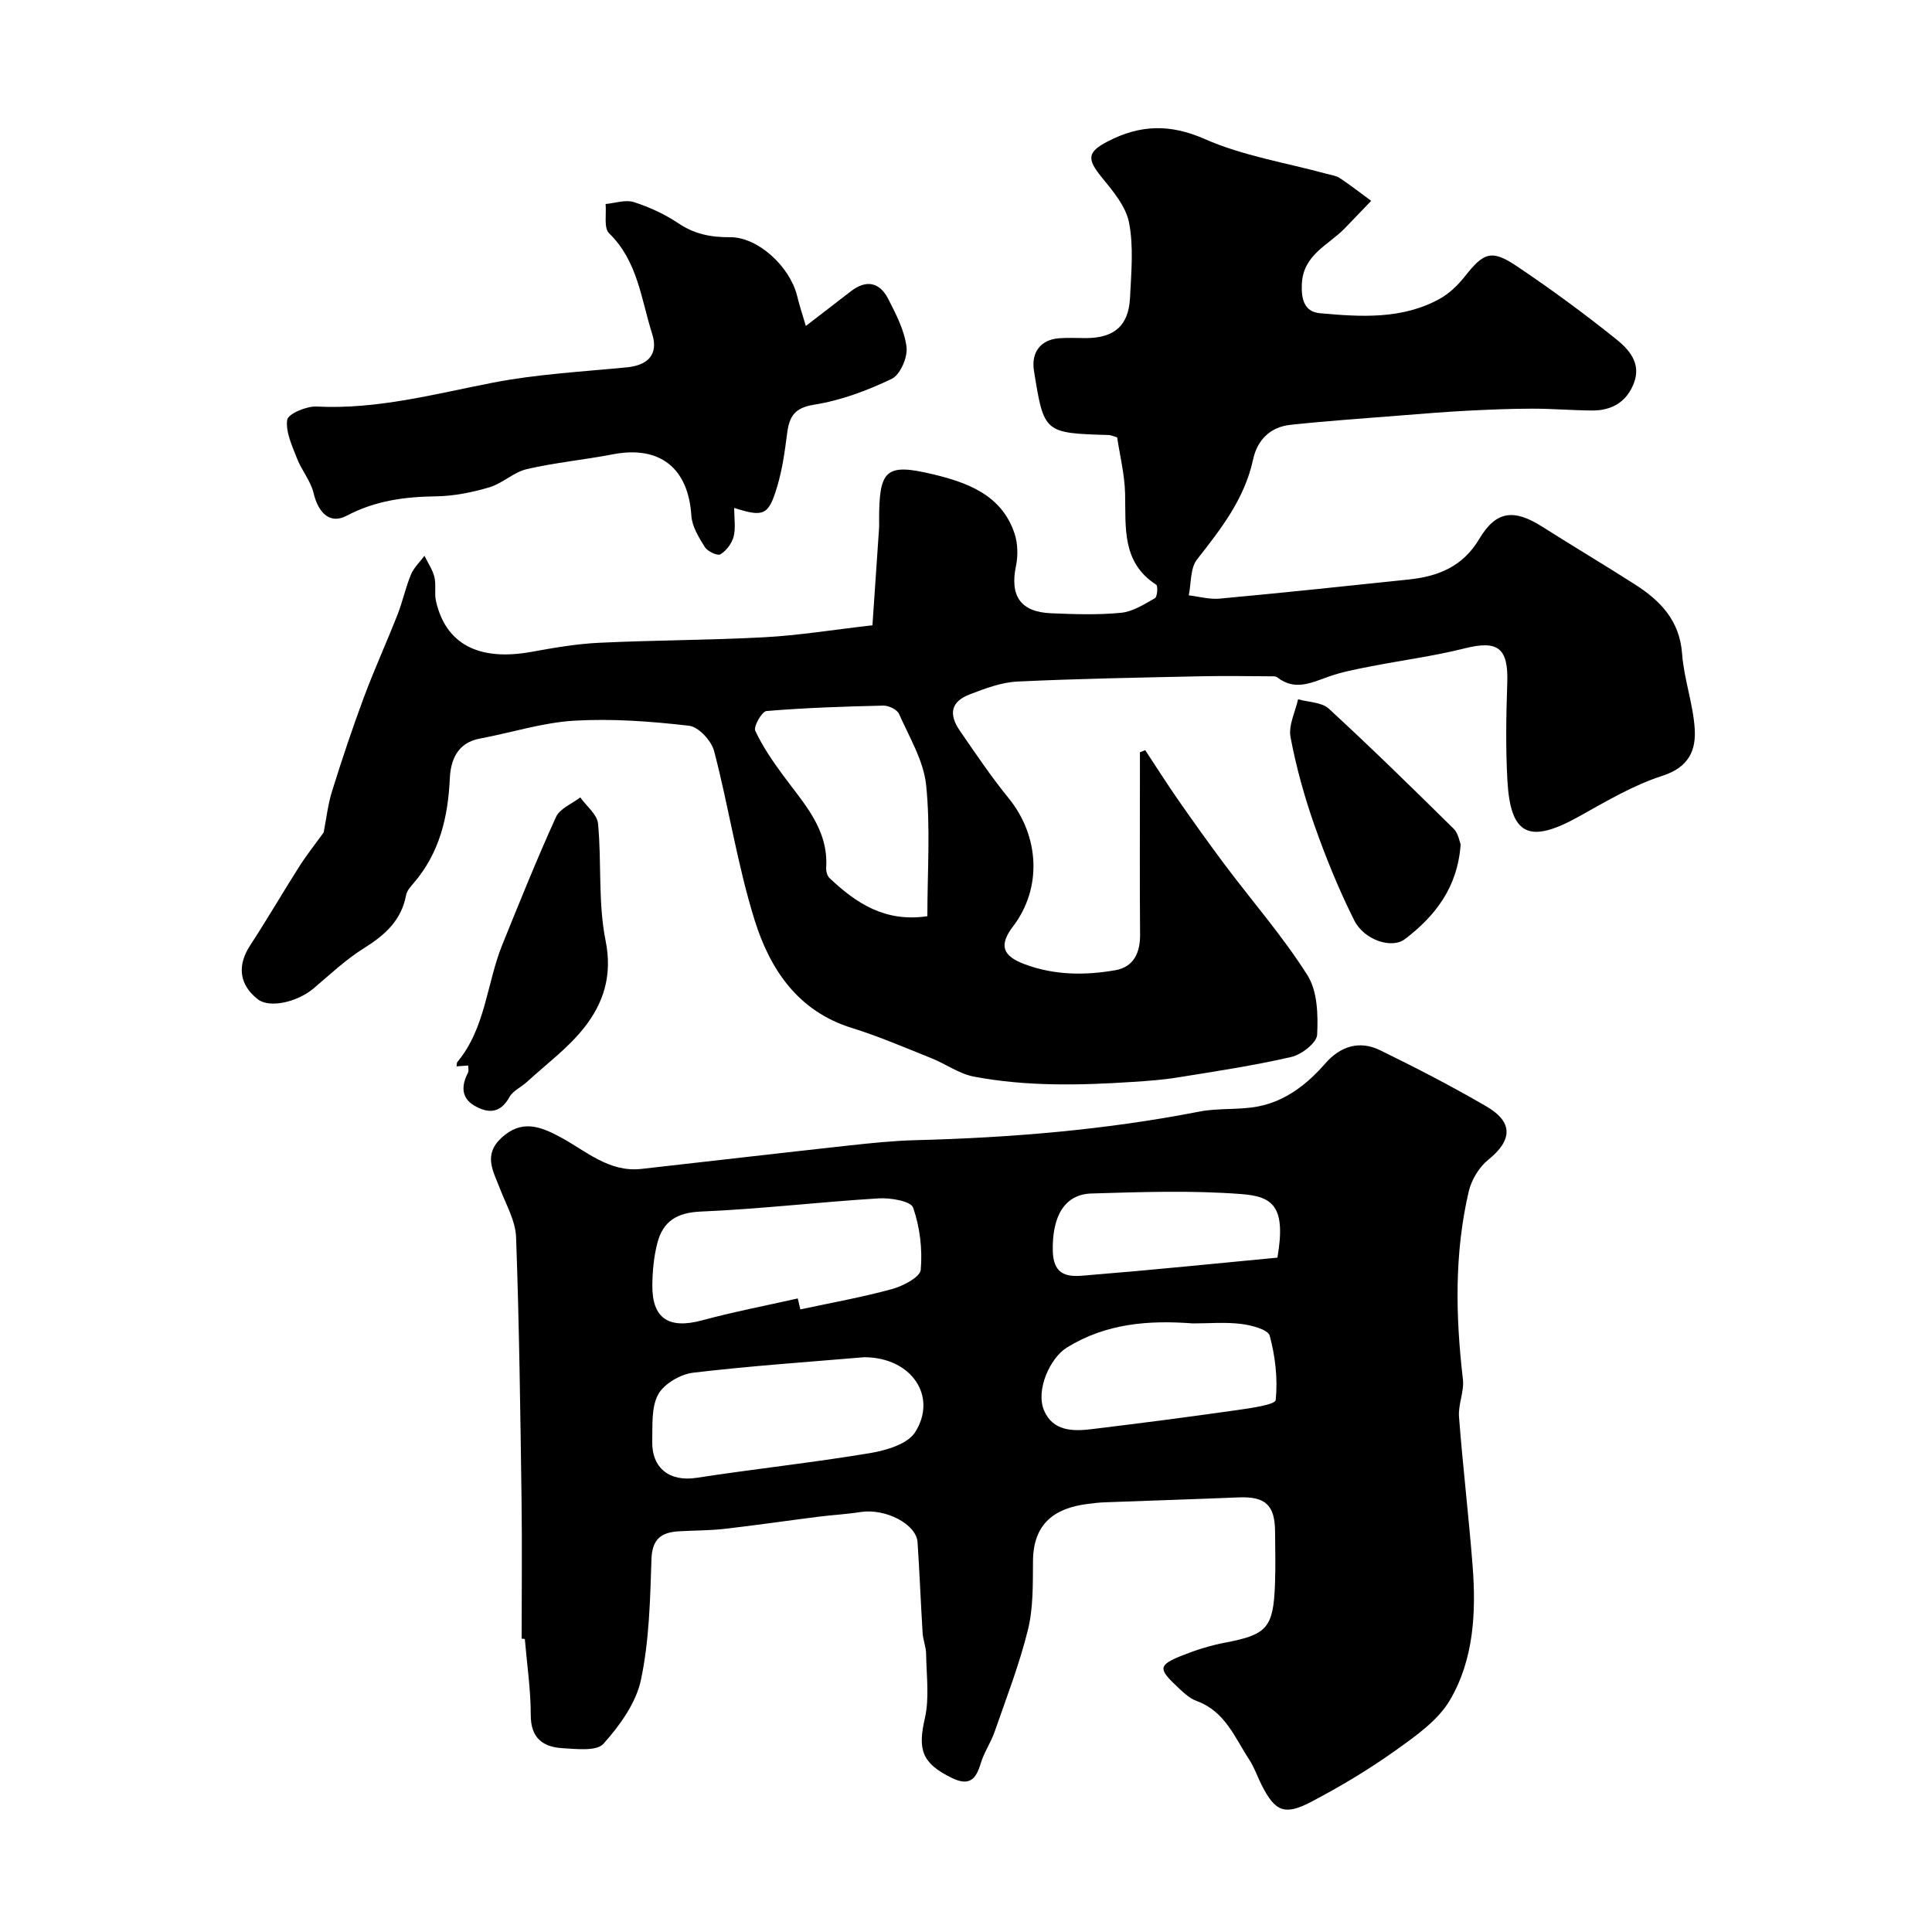
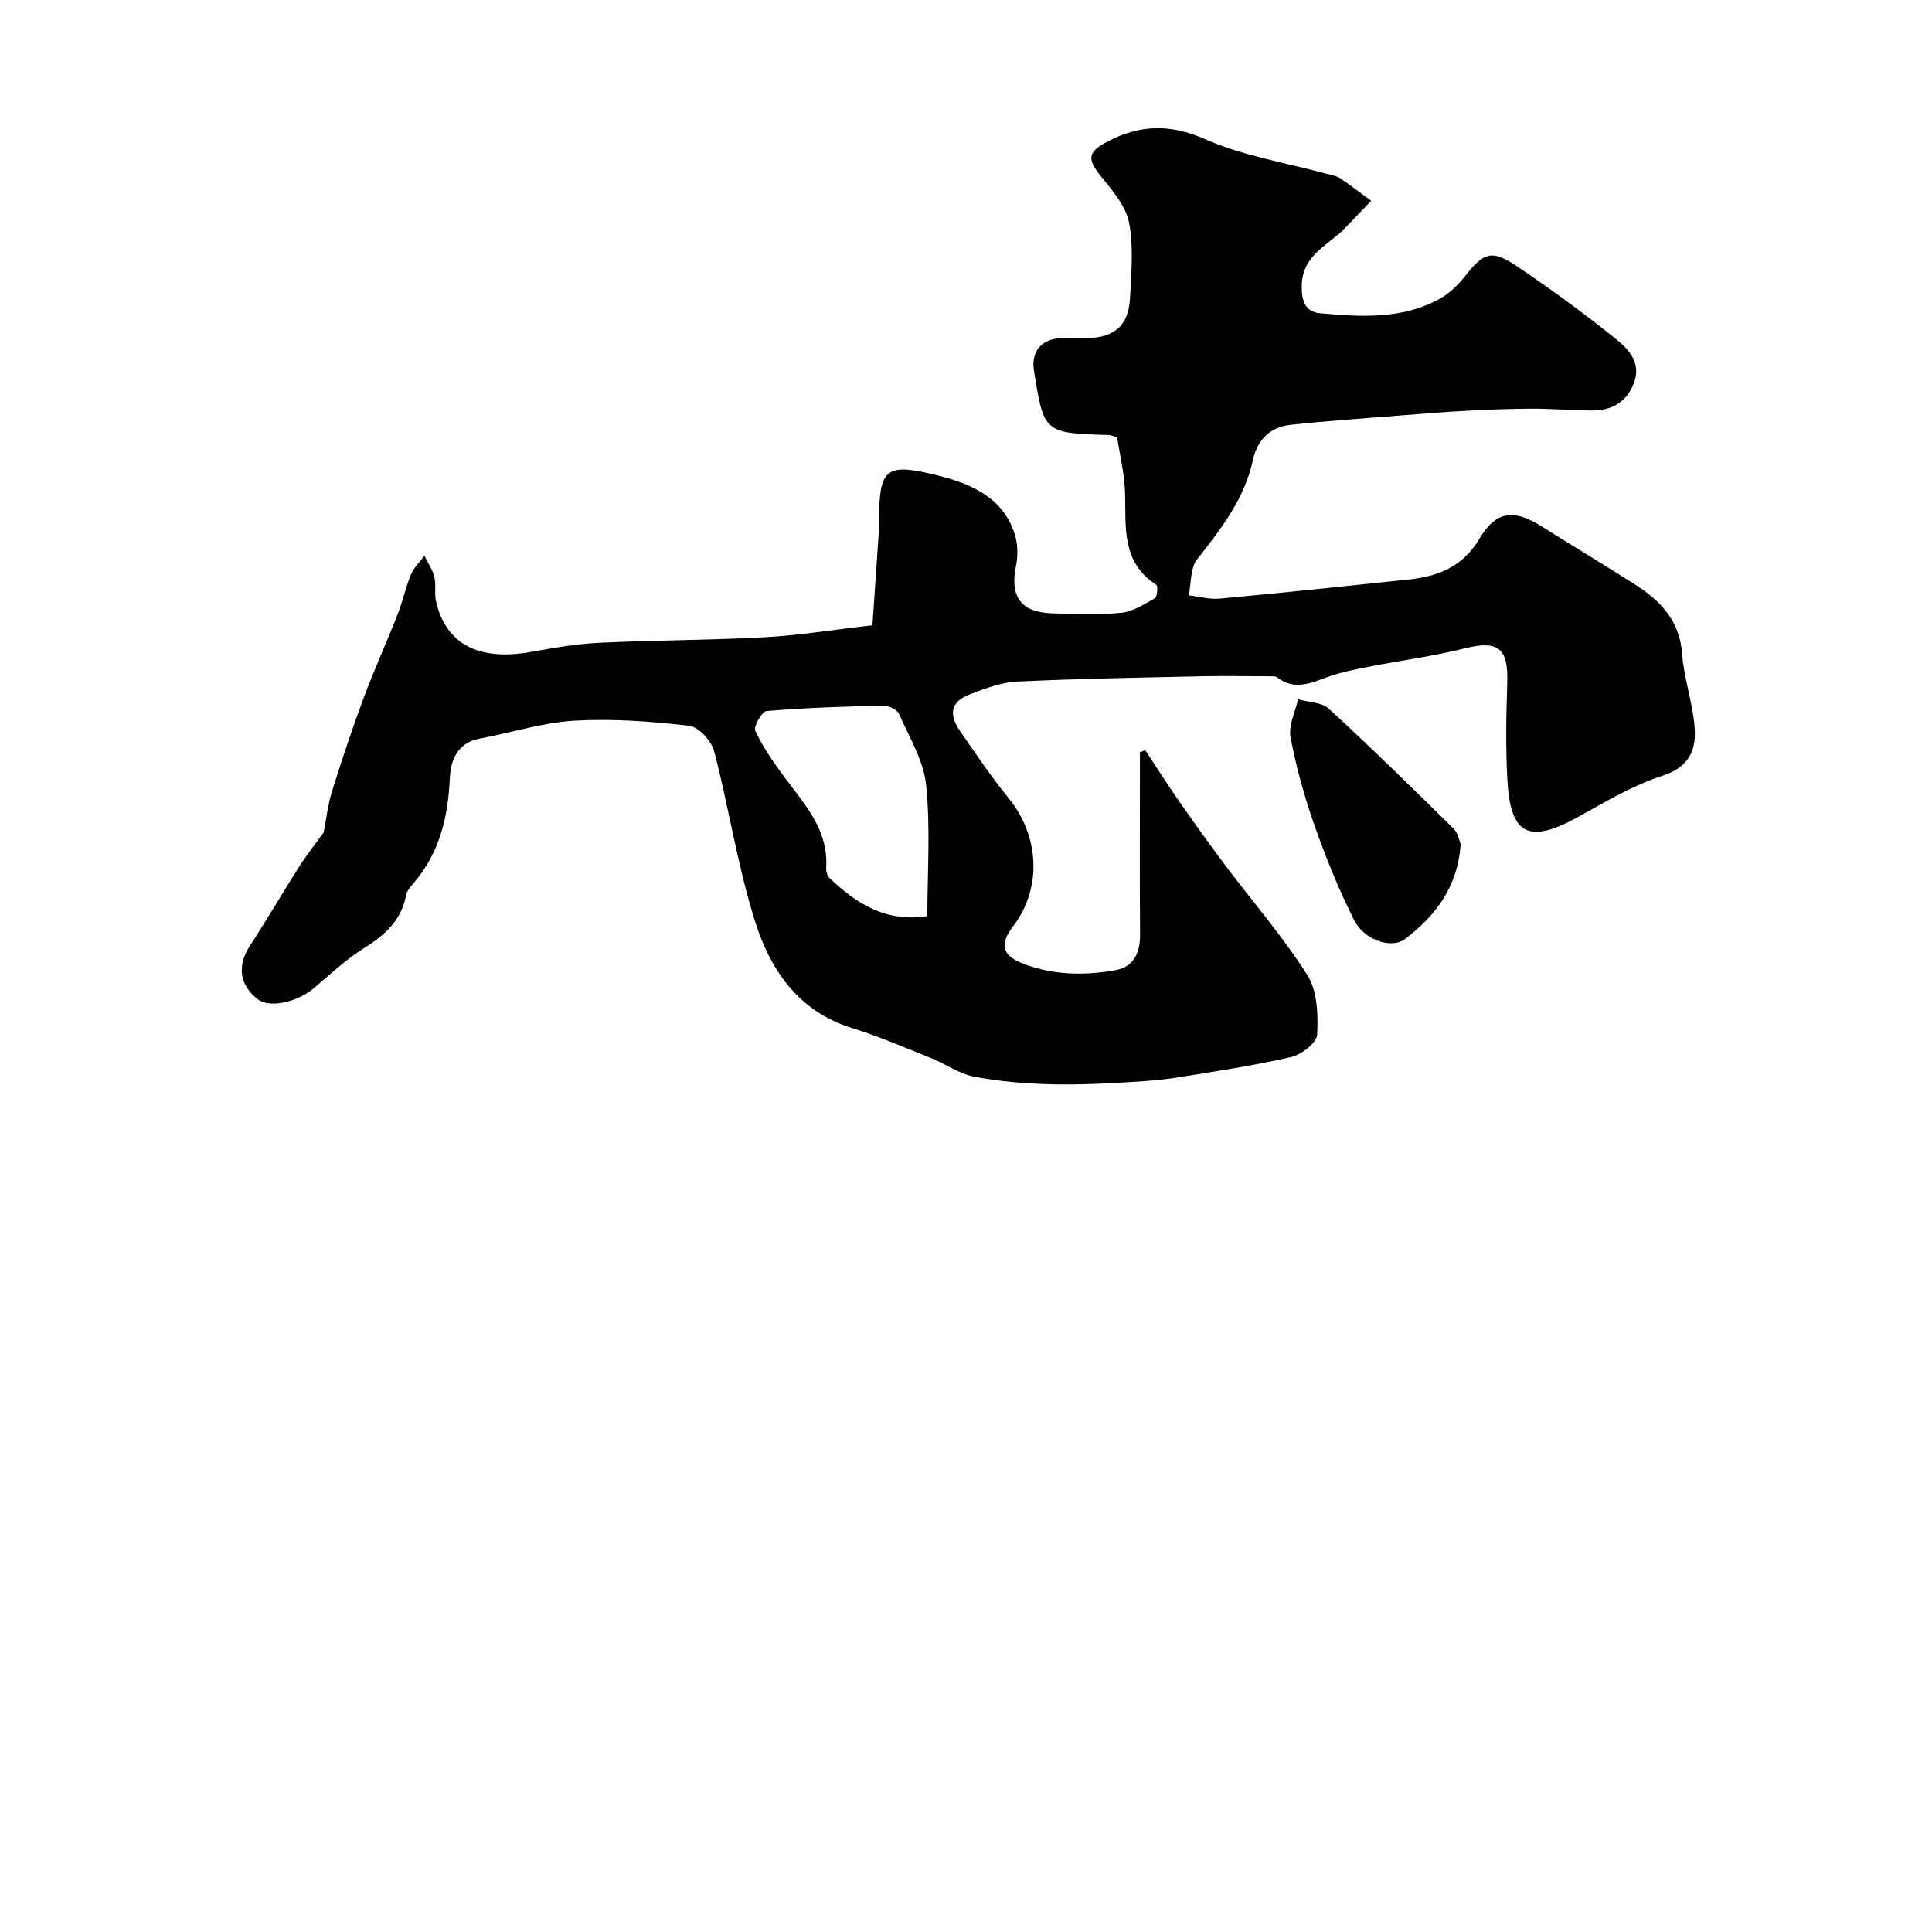
<svg xmlns="http://www.w3.org/2000/svg" enable-background="new 0 0 400 400" viewBox="0 0 400 400">
  <g fill="#000001">
-     <path d="m67.01 172.36c.56-2.87.88-5.82 1.75-8.6 2.03-6.5 4.19-12.96 6.56-19.34 2.16-5.8 4.73-11.43 6.99-17.19 1.06-2.7 1.66-5.59 2.77-8.27.6-1.44 1.84-2.6 2.8-3.89.71 1.46 1.68 2.86 2.06 4.41.39 1.58-.04 3.35.32 4.95 2.02 8.94 8.87 12.49 19.7 10.54 4.67-.84 9.38-1.67 14.1-1.89 11.42-.55 22.88-.53 34.3-1.15 7.03-.38 14.02-1.53 22.27-2.47.44-6.53.91-13.39 1.38-20.25.03-.5 0-1 0-1.5 0-10.39 1.28-11.88 11.09-9.53 7.09 1.69 14.36 4.27 16.98 12.38.65 2.03.71 4.49.27 6.59-1.3 6.22.92 9.56 7.28 9.82 4.82.2 9.7.37 14.48-.1 2.43-.24 4.79-1.76 7.01-3.02.49-.28.65-2.53.26-2.79-7.15-4.63-6.28-11.79-6.44-18.82-.09-4.01-1.1-7.99-1.64-11.67-1.03-.32-1.35-.49-1.66-.5-13.5-.4-13.5-.4-15.57-13.32-.61-3.8 1.38-6.43 5.22-6.72 1.82-.14 3.66-.03 5.5-.03 5.9-.01 8.89-2.55 9.17-8.38.25-5.17.77-10.51-.2-15.51-.65-3.4-3.36-6.58-5.68-9.43-3.07-3.77-3.01-5.21 1.36-7.45 6.6-3.39 12.77-3.63 20-.44 7.93 3.5 16.78 4.89 25.23 7.2.93.25 1.97.38 2.74.89 2.22 1.48 4.33 3.12 6.48 4.7-1.8 1.87-3.61 3.74-5.4 5.62-3.39 3.54-8.69 5.46-8.96 11.63-.14 3.21.57 5.73 3.75 6.02 8.4.76 16.93 1.32 24.72-2.94 2.04-1.11 3.87-2.88 5.32-4.73 3.84-4.88 5.48-5.58 10.64-2.12 7.05 4.72 13.91 9.77 20.54 15.07 2.7 2.15 5.4 5.04 3.76 9.24-1.52 3.9-4.6 5.65-8.66 5.62-4.15-.03-8.3-.39-12.45-.38-4.55.01-9.1.2-13.64.44-4.44.23-8.87.6-13.3.95-7.69.62-15.39 1.13-23.06 1.96-4.16.45-6.84 3.11-7.72 7.2-1.75 8.11-6.63 14.34-11.6 20.67-1.42 1.81-1.19 4.92-1.71 7.43 2.13.25 4.3.87 6.38.68 13.06-1.21 26.11-2.58 39.16-3.96 6.09-.64 11.19-2.65 14.62-8.42 3.48-5.86 7.19-6.21 13.01-2.52 6.34 4.02 12.79 7.86 19.12 11.9 5.3 3.37 9.34 7.48 9.85 14.41.38 5.21 2.27 10.31 2.61 15.51.3 4.49-1.24 8-6.63 9.74-6.1 1.96-11.78 5.36-17.43 8.5-10.21 5.66-14.09 3.88-14.72-7.54-.37-6.68-.26-13.4-.03-20.09.26-7.32-1.89-8.97-8.82-7.23-6.47 1.62-13.12 2.48-19.68 3.77-2.87.56-5.77 1.12-8.51 2.09-3.59 1.28-7.01 2.97-10.62.13-.33-.26-.96-.21-1.45-.21-4.69-.02-9.38-.11-14.07-.01-12.77.28-25.54.49-38.3 1.1-3.32.16-6.66 1.44-9.83 2.65-3.85 1.47-4.48 4.03-2.02 7.58 3.25 4.7 6.44 9.46 10.04 13.88 6.44 7.9 6.97 18.66.96 26.55-2.99 3.92-2.24 6.15 2.43 7.88 6.15 2.28 12.46 2.32 18.74 1.22 3.73-.65 5.14-3.55 5.11-7.34-.09-11-.03-22-.03-33 0-1.59 0-3.19 0-4.78.37-.14.73-.29 1.1-.43 2.28 3.45 4.49 6.95 6.85 10.34 3.17 4.54 6.38 9.05 9.7 13.48 5.7 7.58 11.98 14.78 17.03 22.77 2.08 3.28 2.22 8.21 2.01 12.32-.08 1.67-3.22 4.11-5.34 4.6-7.77 1.79-15.69 2.98-23.58 4.25-3.07.5-6.19.72-9.29.92-10.99.72-22 .96-32.86-1.1-3.08-.59-5.85-2.64-8.84-3.83-5.44-2.17-10.84-4.51-16.42-6.24-11.21-3.47-16.96-12.19-20.12-22.29-3.58-11.43-5.36-23.42-8.4-35.04-.56-2.13-3.21-5.01-5.17-5.24-7.87-.91-15.88-1.51-23.77-1.05-6.56.38-13.02 2.49-19.55 3.7-4.7.87-6.05 4.5-6.23 8.26-.37 8.05-2.13 15.44-7.51 21.69-.63.73-1.37 1.57-1.54 2.45-.97 5.25-4.39 8.3-8.72 11-3.72 2.32-6.99 5.4-10.36 8.27-3.47 2.95-9.22 4.19-11.62 2.31-3.89-3.04-4.31-7.01-1.57-11.19 3.48-5.32 6.67-10.83 10.09-16.2 1.52-2.41 3.3-4.64 5.11-7.14zm124.99 17.33c0-9.25.66-18.26-.25-27.11-.52-5.08-3.48-9.94-5.62-14.78-.4-.9-2.14-1.73-3.24-1.71-8.07.18-16.15.45-24.19 1.12-.95.08-2.74 3.21-2.33 4.08 1.54 3.32 3.68 6.41 5.87 9.38 4.24 5.75 9.31 11.04 8.81 18.99-.04.71.21 1.68.7 2.14 5.49 5.19 11.5 9.2 20.25 7.89z" />
-     <path d="m108 339.27c0-9.59.11-19.19-.02-28.78-.25-18.11-.48-36.23-1.13-54.33-.12-3.4-2.08-6.77-3.35-10.09-1.37-3.59-3.54-6.96.37-10.54 4.13-3.78 7.97-2.33 12.02-.17 5.38 2.87 10.13 7.41 16.92 6.65 14.33-1.61 28.65-3.28 42.98-4.85 4.58-.5 9.18-.98 13.78-1.1 19.74-.51 39.35-2.13 58.77-5.92 3.99-.78 8.23-.29 12.22-1.08 5.66-1.13 10.07-4.58 13.84-8.9 3.09-3.54 7.05-4.81 11.31-2.73 7.46 3.64 14.85 7.46 22.02 11.63 5.65 3.29 5.38 7.05.37 11.08-1.91 1.54-3.47 4.19-4.03 6.6-2.98 12.83-2.71 25.8-1.19 38.82.29 2.52-1 5.21-.81 7.77.79 10.3 2.02 20.58 2.82 30.88.74 9.61.25 19.34-4.68 27.75-2.5 4.27-7.16 7.51-11.35 10.5-5.5 3.92-11.35 7.42-17.33 10.56-5.59 2.94-7.53 2.04-10.31-3.43-.89-1.75-1.52-3.66-2.58-5.28-3-4.57-5.01-10.01-10.87-12.13-1.61-.58-3-1.99-4.3-3.22-3.7-3.5-3.58-4.27 1.32-6.22 2.85-1.14 5.84-2.08 8.85-2.65 8.65-1.64 9.99-3.03 10.33-12.06.14-3.66.05-7.33.02-10.99-.05-5.46-2.05-7.25-7.55-7.02-9.26.38-18.52.67-27.77 1.02-1.15.04-2.31.18-3.45.33-6.95.86-11.28 4.12-11.35 11.78-.04 4.78.08 9.71-1.05 14.29-1.77 7.17-4.47 14.12-6.9 21.12-.78 2.24-2.2 4.27-2.87 6.53-.99 3.35-2.4 4.77-6.01 3-6.15-3.01-7.06-5.81-5.57-12.28.99-4.27.33-8.93.27-13.41-.02-1.43-.63-2.85-.72-4.3-.39-6.26-.63-12.53-1.05-18.79-.26-3.8-6.68-7.06-11.82-6.26-2.91.46-5.86.61-8.78.98-6.47.82-12.93 1.77-19.41 2.51-3.12.35-6.27.31-9.41.5-3.6.21-5.53 1.56-5.67 5.75-.27 8.37-.46 16.88-2.18 25.01-1.02 4.8-4.38 9.45-7.76 13.23-1.42 1.59-5.6 1.08-8.49.91-4.03-.24-6.57-2.08-6.56-6.84 0-5.25-.79-10.51-1.23-15.76-.22-.04-.44-.06-.66-.07zm57.17-70.44c.18.76.35 1.51.53 2.27 6.33-1.36 12.73-2.5 18.97-4.21 2.28-.62 5.82-2.46 5.96-3.99.37-4.26-.17-8.85-1.58-12.88-.47-1.34-4.69-2.06-7.13-1.91-12.28.75-24.53 2.21-36.82 2.73-4.99.21-7.84 2.04-9 6.51-.73 2.81-1.01 5.8-1.04 8.72-.07 6.92 3.42 9.14 10.23 7.31 6.56-1.77 13.24-3.06 19.88-4.55zm13.73 12.17c-11.14.95-23.29 1.77-35.37 3.2-2.64.31-6.03 2.28-7.25 4.49-1.46 2.64-1.16 6.36-1.24 9.62-.15 5.72 3.66 8.51 9.16 7.66 11.94-1.84 23.97-3.13 35.88-5.11 3.34-.56 7.79-1.85 9.37-4.31 4.72-7.37-.67-15.55-10.55-15.55zm68.06-7c-9.14-.7-17.97-.02-26.08 5-3.49 2.16-6.5 8.83-4.72 13.02 1.81 4.26 5.89 4.35 9.77 3.88 10.06-1.22 20.12-2.52 30.15-3.95 2.85-.41 7.94-1.11 8.04-2.09.45-4.38-.08-9.03-1.24-13.32-.35-1.29-3.81-2.18-5.95-2.44-3.27-.4-6.63-.1-9.97-.1zm17.52-13.62c1.81-10.61-.94-12.66-7.46-13.16-10.3-.79-20.71-.43-31.06-.12-5.56.17-8.15 4.72-7.99 11.9.14 6.22 4.61 5.22 8.21 4.94 12.73-1.03 25.46-2.35 38.3-3.56z" />
-     <path d="m166.84 67.49c3.53-2.72 6.43-4.94 9.32-7.18 3.2-2.48 5.97-1.88 7.74 1.58 1.62 3.17 3.37 6.54 3.79 9.98.25 2.12-1.31 5.73-3.07 6.57-5.06 2.42-10.53 4.47-16.04 5.34-4.13.65-5.16 2.47-5.61 5.94-.48 3.7-.99 7.45-2.06 11.01-1.79 6-2.78 6.38-8.91 4.43 0 2.09.35 4.12-.11 5.94-.36 1.41-1.51 2.91-2.74 3.67-.59.36-2.65-.6-3.21-1.49-1.25-1.99-2.66-4.27-2.8-6.51-.63-9.88-6.53-14.58-16.25-12.71-5.92 1.14-11.97 1.71-17.83 3.07-2.72.63-5.02 2.96-7.73 3.76-3.56 1.05-7.34 1.82-11.04 1.87-6.5.09-12.57.88-18.52 4.02-3.51 1.85-5.89-.65-6.85-4.71-.6-2.51-2.47-4.68-3.42-7.14-1.01-2.6-2.39-5.47-2.04-8.01.17-1.22 3.98-2.86 6.07-2.75 12.5.64 24.37-2.58 36.45-4.93 9.14-1.78 18.54-2.28 27.83-3.19 4.41-.43 6.55-2.74 5.21-6.94-2.29-7.18-2.97-15.04-8.91-20.81-1.14-1.1-.53-4-.73-6.06 1.96-.18 4.12-.95 5.85-.4 3.24 1.04 6.45 2.53 9.27 4.42 3.33 2.23 6.72 2.88 10.64 2.85 5.74-.05 12.32 6 13.87 12.05.43 1.83 1.03 3.64 1.83 6.33z" />
-     <path d="m96.93 220.6c-.84.06-1.58.12-2.4.18.06-.38.01-.72.15-.89 5.88-7.06 6.07-16.28 9.33-24.33 3.59-8.85 7.15-17.73 11.11-26.42.8-1.75 3.3-2.72 5.02-4.05 1.28 1.81 3.5 3.53 3.68 5.45.76 8.05-.02 16.35 1.56 24.2 1.46 7.24-.43 12.98-4.5 18.11-3.32 4.18-7.77 7.47-11.75 11.12-1.2 1.11-2.95 1.86-3.68 3.2-1.91 3.5-4.58 3.32-7.29 1.71-2.71-1.6-2.65-4.16-1.26-6.79.2-.4.03-.98.03-1.49z" />
+     <path d="m67.01 172.36c.56-2.87.88-5.82 1.75-8.6 2.03-6.5 4.19-12.96 6.56-19.34 2.16-5.8 4.73-11.43 6.99-17.19 1.06-2.7 1.66-5.59 2.77-8.27.6-1.44 1.84-2.6 2.8-3.89.71 1.46 1.68 2.86 2.06 4.41.39 1.58-.04 3.35.32 4.95 2.02 8.94 8.87 12.49 19.7 10.54 4.67-.84 9.38-1.67 14.1-1.89 11.42-.55 22.88-.53 34.3-1.15 7.03-.38 14.02-1.53 22.27-2.47.44-6.53.91-13.39 1.38-20.25.03-.5 0-1 0-1.5 0-10.39 1.28-11.88 11.09-9.53 7.09 1.69 14.36 4.27 16.98 12.38.65 2.03.71 4.49.27 6.59-1.3 6.22.92 9.56 7.28 9.82 4.82.2 9.7.37 14.48-.1 2.43-.24 4.79-1.76 7.01-3.02.49-.28.65-2.53.26-2.79-7.15-4.63-6.28-11.79-6.44-18.82-.09-4.01-1.1-7.99-1.64-11.67-1.03-.32-1.35-.49-1.66-.5-13.5-.4-13.5-.4-15.57-13.32-.61-3.8 1.38-6.43 5.22-6.72 1.82-.14 3.66-.03 5.5-.03 5.9-.01 8.89-2.55 9.17-8.38.25-5.17.77-10.51-.2-15.51-.65-3.4-3.36-6.58-5.68-9.43-3.07-3.77-3.01-5.21 1.36-7.45 6.6-3.39 12.77-3.63 20-.44 7.93 3.5 16.78 4.89 25.23 7.2.93.25 1.97.38 2.74.89 2.22 1.48 4.33 3.12 6.48 4.7-1.8 1.87-3.61 3.74-5.4 5.62-3.39 3.54-8.69 5.46-8.96 11.63-.14 3.21.57 5.73 3.75 6.02 8.4.76 16.93 1.32 24.72-2.94 2.04-1.11 3.87-2.88 5.32-4.73 3.84-4.88 5.48-5.58 10.64-2.12 7.05 4.72 13.91 9.77 20.54 15.07 2.7 2.15 5.4 5.04 3.76 9.24-1.52 3.9-4.6 5.65-8.66 5.62-4.15-.03-8.3-.39-12.45-.38-4.55.01-9.1.2-13.64.44-4.44.23-8.87.6-13.3.95-7.69.62-15.39 1.13-23.06 1.96-4.16.45-6.84 3.11-7.72 7.2-1.75 8.11-6.63 14.34-11.6 20.67-1.42 1.81-1.19 4.92-1.71 7.43 2.13.25 4.3.87 6.38.68 13.06-1.21 26.11-2.58 39.16-3.96 6.09-.64 11.19-2.65 14.62-8.42 3.48-5.86 7.19-6.21 13.01-2.52 6.34 4.02 12.79 7.86 19.12 11.9 5.3 3.37 9.34 7.48 9.85 14.41.38 5.21 2.27 10.31 2.61 15.51.3 4.49-1.24 8-6.63 9.74-6.1 1.96-11.78 5.36-17.43 8.5-10.21 5.66-14.09 3.88-14.72-7.54-.37-6.68-.26-13.4-.03-20.09.26-7.32-1.89-8.97-8.82-7.23-6.47 1.62-13.12 2.48-19.68 3.77-2.87.56-5.77 1.12-8.51 2.09-3.59 1.28-7.01 2.97-10.62.13-.33-.26-.96-.21-1.45-.21-4.69-.02-9.38-.11-14.07-.01-12.77.28-25.54.49-38.3 1.1-3.32.16-6.66 1.44-9.83 2.65-3.85 1.47-4.48 4.03-2.02 7.58 3.25 4.7 6.44 9.46 10.04 13.88 6.44 7.9 6.97 18.66.96 26.55-2.99 3.92-2.24 6.15 2.43 7.88 6.15 2.28 12.46 2.32 18.74 1.22 3.73-.65 5.14-3.55 5.11-7.34-.09-11-.03-22-.03-33 0-1.59 0-3.19 0-4.78.37-.14.73-.29 1.1-.43 2.28 3.45 4.49 6.95 6.85 10.34 3.17 4.54 6.38 9.05 9.7 13.48 5.7 7.58 11.98 14.78 17.03 22.77 2.08 3.28 2.22 8.21 2.01 12.32-.08 1.67-3.22 4.11-5.34 4.6-7.77 1.79-15.69 2.98-23.58 4.25-3.07.5-6.19.72-9.29.92-10.99.72-22 .96-32.86-1.1-3.08-.59-5.85-2.64-8.84-3.83-5.44-2.17-10.84-4.51-16.42-6.24-11.21-3.47-16.96-12.19-20.12-22.29-3.58-11.43-5.36-23.42-8.4-35.04-.56-2.13-3.21-5.01-5.17-5.24-7.87-.91-15.88-1.51-23.77-1.05-6.56.38-13.02 2.49-19.55 3.7-4.7.87-6.05 4.5-6.23 8.26-.37 8.05-2.13 15.44-7.51 21.69-.63.73-1.37 1.57-1.54 2.45-.97 5.25-4.39 8.3-8.72 11-3.72 2.32-6.99 5.4-10.36 8.27-3.47 2.95-9.22 4.19-11.62 2.31-3.89-3.04-4.31-7.01-1.57-11.19 3.48-5.32 6.67-10.83 10.09-16.2 1.52-2.41 3.3-4.64 5.11-7.14m124.99 17.33c0-9.25.66-18.26-.25-27.11-.52-5.08-3.48-9.94-5.62-14.78-.4-.9-2.14-1.73-3.24-1.71-8.07.18-16.15.45-24.19 1.12-.95.08-2.74 3.21-2.33 4.08 1.54 3.32 3.68 6.41 5.87 9.38 4.24 5.75 9.31 11.04 8.81 18.99-.04.71.21 1.68.7 2.14 5.49 5.19 11.5 9.2 20.25 7.89z" />
    <path d="m302.41 174.81c-.62 8.96-5.31 14.87-11.52 19.61-2.77 2.12-8.48.18-10.51-3.87-3.18-6.34-5.87-12.96-8.23-19.66-2.09-5.94-3.79-12.08-4.96-18.27-.46-2.43.98-5.22 1.56-7.84 2.15.61 4.89.59 6.36 1.94 8.81 8.11 17.37 16.49 25.89 24.9.94.95 1.17 2.63 1.41 3.19z" />
  </g>
</svg>